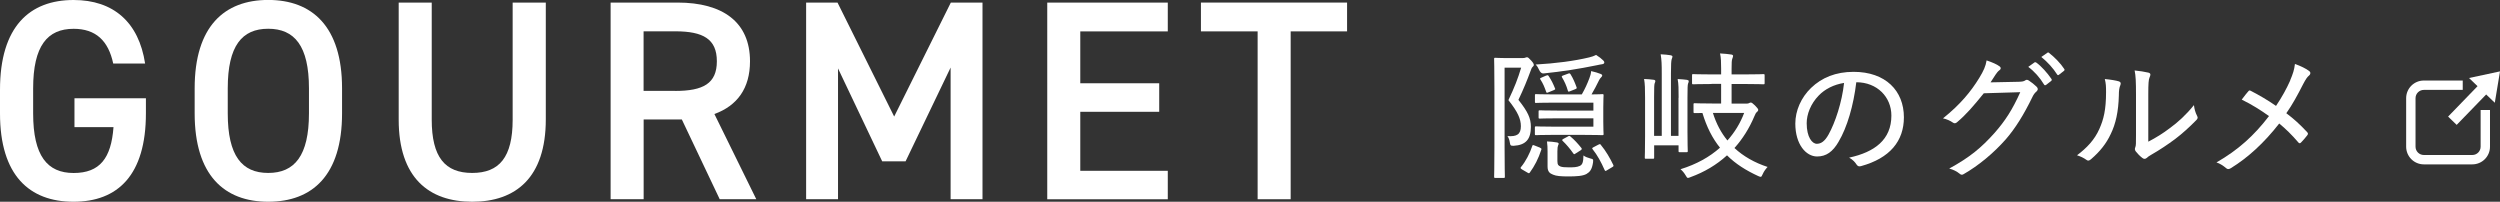
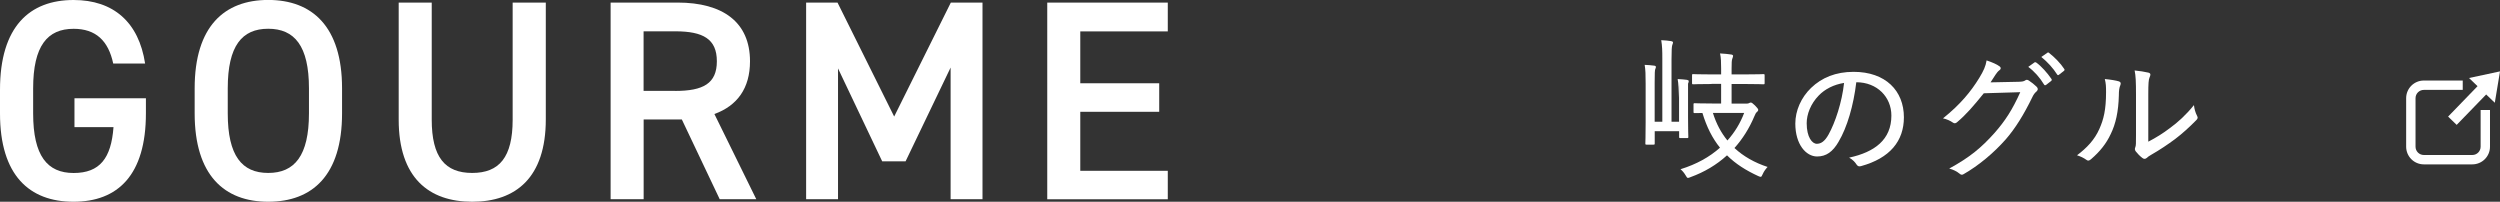
<svg xmlns="http://www.w3.org/2000/svg" id="_レイヤー_2" viewBox="0 0 437.43 35.3">
  <rect x="0" y="0" width="437.43" height="35.3" fill="#333333" stroke="none" />
  <defs>
    <style>.cls-1{fill:#fff;stroke-width:0px;}</style>
  </defs>
  <g id="_メニュー">
    <path class="cls-1" d="m25.53,17.2v2.64c0,10.82-4.94,15.46-12.67,15.46S0,30.67,0,19.85v-4.14C0,4.64,5.19,0,12.87,0c6.98,0,11.42,3.89,12.52,11.12h-5.58c-.85-3.99-3.04-6.08-6.93-6.08-4.59,0-7.08,2.99-7.08,10.42v4.39c0,7.43,2.49,10.42,7.08,10.42s6.58-2.59,6.98-8.03h-6.83v-5.04h12.52Z" />
    <path class="cls-1" d="m46.93,35.3c-7.68,0-12.87-4.64-12.87-15.46v-4.39c0-10.82,5.19-15.46,12.87-15.46s12.92,4.64,12.92,15.46v4.39c0,10.82-5.19,15.46-12.92,15.46Zm-7.08-15.46c0,7.43,2.49,10.42,7.08,10.42s7.13-2.99,7.13-10.42v-4.39c0-7.43-2.54-10.42-7.13-10.42s-7.08,2.99-7.08,10.42v4.39Z" />
    <path class="cls-1" d="m95.5.45v20.44c0,10.17-5.24,14.41-12.87,14.41s-12.87-4.24-12.87-14.36V.45h5.78v20.49c0,6.58,2.34,9.32,7.08,9.32s7.08-2.74,7.08-9.32V.45h5.78Z" />
    <path class="cls-1" d="m125.93,34.86l-6.63-13.96h-6.68v13.96h-5.78V.45h11.72c7.93,0,12.67,3.44,12.67,10.27,0,4.74-2.24,7.78-6.23,9.23l7.33,14.91h-6.38Zm-7.78-18.95c4.89,0,7.28-1.3,7.28-5.19s-2.39-5.24-7.28-5.24h-5.54v10.42h5.54Z" />
    <path class="cls-1" d="m156.45,20.4L166.37.45h5.54v34.41h-5.58V11.82l-7.88,16.41h-4.09l-7.73-16.26v22.89h-5.58V.45h5.49l9.92,19.95Z" />
    <path class="cls-1" d="m204.33.45v5.04h-15.31v9.08h13.81v4.99h-13.81v10.32h15.31v4.99h-21.09V.45h21.09Z" />
-     <path class="cls-1" d="m235.7.45v5.04h-9.87v29.37h-5.78V5.49h-9.92V.45h25.58Z" />
-     <path class="cls-1" d="m266.39,10.16c.24,0,.41-.02.5-.07s.19-.07.31-.07c.14,0,.31.12.74.6.38.43.43.6.43.74s-.07.24-.22.36-.24.43-.36.74c-.58,1.56-1.18,3.07-2.11,5.01,1.68,2.11,2.18,3.24,2.18,4.73,0,2.13-.86,3.19-3.02,3.31-.58.02-.58-.12-.67-.62-.07-.43-.17-.74-.41-1.08,1.66.12,2.35-.31,2.35-1.73,0-1.25-.53-2.49-2.18-4.56,1.08-2.28,1.66-3.77,2.23-5.68h-2.9v14.01c0,3.31.05,4.94.05,5.06,0,.19-.02.22-.22.22h-1.44c-.19,0-.22-.02-.22-.22,0-.14.05-1.63.05-5.04v-10.43c0-3.43-.05-4.97-.05-5.11,0-.19.02-.22.22-.22.17,0,.65.05,1.75.05h2.97Zm3.07,15.69c.26.12.29.17.22.36-.5,1.54-1.18,2.85-1.99,3.96-.07.1-.12.14-.19.14-.05,0-.14-.05-.26-.12l-.94-.55c-.29-.19-.29-.26-.17-.41.82-.98,1.56-2.42,1.97-3.67.07-.22.12-.22.41-.1l.96.38Zm2.42-7.89c-2.21,0-2.95.05-3.09.05-.22,0-.22-.02-.22-.22v-1.1c0-.19,0-.22.22-.22.14,0,.89.05,3.09.05h4.89c.58-1.01.96-1.87,1.32-2.81.17-.43.29-.86.31-1.27.65.14,1.2.31,1.68.5.17.07.26.14.26.26s-.05.19-.19.34c-.14.14-.22.24-.34.46-.46.94-.86,1.7-1.34,2.52,1.2,0,1.8-.05,1.89-.05.19,0,.22.02.22.22,0,.12-.05.72-.05,2.16v2.42c0,1.42.05,2.01.05,2.16,0,.19-.02.22-.22.22-.12,0-1.13-.05-3.41-.05h-5.32c-2.04,0-2.71.05-2.83.05-.22,0-.24-.02-.24-.22v-1.08c0-.22.02-.24.24-.24.12,0,.79.05,2.83.05h7.17v-1.46h-6.04c-2.38,0-3.19.05-3.31.05-.22,0-.24-.02-.24-.22v-1.01c0-.19.02-.22.24-.22.12,0,.94.05,3.31.05h6.04v-1.39h-6.93Zm8.64-7.39c.14.14.19.24.19.36,0,.14-.12.29-.41.31-.24.02-.5.1-.89.17-3.17.65-6.04,1.1-9.33,1.44q-.48.05-.79-.65c-.17-.38-.33-.65-.6-.91,3.45-.19,6.76-.62,9.38-1.25.43-.1.84-.24,1.2-.43.48.29.94.65,1.25.96Zm-9.98,2.66c.26-.1.31-.1.43.07.48.72.82,1.42,1.1,2.13.1.19.07.22-.24.36l-.89.36c-.29.12-.34.12-.41-.1-.29-.82-.55-1.46-.98-2.11-.14-.19-.12-.24.17-.36l.82-.36Zm1.97,15.02c0,.55.12.72.55.89.29.1.67.14,1.39.14.82,0,1.44,0,1.99-.26.43-.22.6-.62.62-1.82.31.26.82.41,1.22.53.5.12.5.14.46.67-.19,1.3-.58,1.7-1.15,2.04-.65.36-1.75.43-3.19.43-1.29,0-2.13-.07-2.66-.31-.58-.22-.96-.53-.96-1.42v-2.59c0-.65-.02-1.2-.1-1.8.55.02,1.2.07,1.73.17.26.05.31.14.31.24,0,.12-.05.19-.1.29-.07.17-.12.43-.12,1.03v1.77Zm1.82-15.35c.26-.1.33-.1.46.07.48.77.79,1.54,1.06,2.28.07.19.05.24-.24.36l-.86.34c-.34.14-.36.12-.43-.12-.24-.84-.58-1.58-1.01-2.3-.1-.17-.05-.24.24-.34l.79-.29Zm-.02,10.99c.24-.14.31-.14.46-.02.72.6,1.32,1.27,1.92,2.01.14.19.1.26-.14.43l-.84.53c-.14.1-.22.14-.26.14-.07,0-.1-.05-.17-.14-.55-.79-1.22-1.58-1.85-2.18-.14-.12-.14-.22.12-.36l.77-.41Zm5.37,1.42c.29-.14.31-.12.43.05.86,1.03,1.61,2.33,2.16,3.48.1.22.07.26-.22.43l-.84.5c-.14.1-.24.14-.29.14-.07,0-.1-.07-.17-.19-.58-1.34-1.27-2.59-2.09-3.62-.12-.14-.1-.22.19-.36l.82-.43Z" />
-     <path class="cls-1" d="m293.71,17.12c0-1.51,0-2.42-.17-3.29.6.02,1.29.1,1.63.14.22.05.31.1.31.24s-.05.24-.12.43c-.07.22-.1.67-.1,2.47v5.9c0,2.23.05,3.26.05,3.38,0,.22-.02.24-.22.24h-1.15c-.22,0-.24-.02-.24-.24v-.96h-4.27v2.13c0,.19-.02.22-.24.22h-1.18c-.19,0-.22-.02-.22-.22,0-.14.05-1.25.05-3.69v-6.76c0-1.61-.02-2.37-.17-3.29.48.02,1.27.07,1.68.14.22.02.29.14.29.24,0,.12-.07.24-.12.38-.07.24-.1.62-.1,2.33v6.86h1.34v-10.94c0-1.54-.02-2.28-.19-3.33.6.02,1.34.1,1.75.17.19.05.31.1.31.22,0,.17-.1.34-.14.5-.07.26-.12.79-.12,2.42v10.96h1.32v-6.67Zm5.76-2.42c-2.3,0-3.05.05-3.19.05-.19,0-.22-.02-.22-.24v-1.3c0-.22.02-.24.22-.24.14,0,.89.05,3.19.05h1.68v-1.01c0-1.08-.02-1.9-.19-2.66.7.02,1.42.12,1.97.19.19.02.31.14.31.22,0,.22-.1.36-.14.53-.1.26-.12.72-.12,1.7v1.03h2.37c2.28,0,3.05-.05,3.17-.05.22,0,.24.02.24.24v1.3c0,.22-.02.24-.24.24-.12,0-.89-.05-3.17-.05h-2.37v3.43h2.59c.22,0,.33-.02.43-.07.1-.05.22-.12.34-.12.14,0,.33.12.72.5.43.43.58.65.58.77,0,.19-.1.29-.22.38-.17.14-.29.34-.46.77-.89,2.11-2.06,3.96-3.48,5.54,1.58,1.46,3.53,2.57,5.8,3.31-.29.31-.65.77-.86,1.27-.14.34-.22.46-.36.46-.1,0-.22-.05-.43-.14-2.13-.98-3.96-2.13-5.45-3.62-1.82,1.66-3.96,2.93-6.38,3.81-.22.1-.36.14-.46.14-.14,0-.22-.14-.41-.46-.24-.41-.55-.79-.89-1.06,2.78-.86,5.08-2.13,6.91-3.77-1.32-1.63-2.33-3.62-3.07-6.07-.86,0-1.25.02-1.34.02-.19,0-.22-.02-.22-.24v-1.25c0-.22.02-.24.22-.24.14,0,.84.05,3,.05h1.61v-3.43h-1.68Zm.24,5.06c.58,1.87,1.44,3.48,2.54,4.82,1.27-1.42,2.25-3.02,2.93-4.82h-5.47Z" />
+     <path class="cls-1" d="m293.71,17.12c0-1.51,0-2.42-.17-3.29.6.02,1.29.1,1.63.14.22.05.31.1.31.24s-.05.24-.12.43v5.9c0,2.23.05,3.26.05,3.38,0,.22-.02.24-.22.24h-1.15c-.22,0-.24-.02-.24-.24v-.96h-4.27v2.13c0,.19-.02.22-.24.22h-1.18c-.19,0-.22-.02-.22-.22,0-.14.05-1.25.05-3.69v-6.76c0-1.61-.02-2.37-.17-3.29.48.02,1.27.07,1.68.14.22.02.29.14.29.24,0,.12-.07.24-.12.38-.07.24-.1.62-.1,2.33v6.86h1.34v-10.94c0-1.54-.02-2.28-.19-3.33.6.02,1.34.1,1.75.17.19.05.31.1.31.22,0,.17-.1.34-.14.5-.07.26-.12.79-.12,2.42v10.96h1.32v-6.67Zm5.76-2.42c-2.3,0-3.05.05-3.19.05-.19,0-.22-.02-.22-.24v-1.3c0-.22.02-.24.22-.24.14,0,.89.05,3.19.05h1.68v-1.01c0-1.08-.02-1.9-.19-2.66.7.02,1.42.12,1.97.19.19.02.31.14.31.22,0,.22-.1.36-.14.53-.1.26-.12.72-.12,1.7v1.03h2.37c2.28,0,3.05-.05,3.17-.05.22,0,.24.02.24.24v1.3c0,.22-.02.24-.24.24-.12,0-.89-.05-3.17-.05h-2.37v3.43h2.59c.22,0,.33-.02.43-.07.1-.05.22-.12.34-.12.14,0,.33.12.72.5.43.43.58.65.58.77,0,.19-.1.29-.22.38-.17.14-.29.34-.46.77-.89,2.11-2.06,3.96-3.48,5.54,1.58,1.46,3.53,2.57,5.8,3.31-.29.31-.65.77-.86,1.27-.14.34-.22.46-.36.46-.1,0-.22-.05-.43-.14-2.13-.98-3.96-2.13-5.45-3.62-1.82,1.66-3.96,2.93-6.38,3.81-.22.1-.36.14-.46.14-.14,0-.22-.14-.41-.46-.24-.41-.55-.79-.89-1.06,2.78-.86,5.08-2.13,6.91-3.77-1.32-1.63-2.33-3.62-3.07-6.07-.86,0-1.25.02-1.34.02-.19,0-.22-.02-.22-.24v-1.25c0-.22.02-.24.22-.24.14,0,.84.05,3,.05h1.61v-3.43h-1.68Zm.24,5.06c.58,1.87,1.44,3.48,2.54,4.82,1.27-1.42,2.25-3.02,2.93-4.82h-5.47Z" />
    <path class="cls-1" d="m321.71,24.79c-1.03,1.78-2.18,2.59-3.77,2.59-1.92,0-3.81-2.09-3.81-5.76,0-2.25,1.01-4.56,2.76-6.24,1.87-1.8,4.32-2.81,7.44-2.81,5.57,0,8.8,3.29,8.8,7.96,0,4.15-2.45,7.15-7.51,8.54-.38.1-.58.02-.82-.34-.19-.31-.58-.77-1.25-1.15,4.46-.96,7.39-3.14,7.39-7.36,0-3.24-2.49-5.83-6.14-5.83-.48,4.05-1.61,7.92-3.09,10.39Zm-3.48-8.08c-1.42,1.46-2.11,3.29-2.11,4.85,0,2.45.96,3.6,1.77,3.6.74,0,1.39-.43,2.06-1.63,1.15-2.06,2.35-5.64,2.71-9.02-1.8.29-3.33,1.06-4.44,2.21Z" />
    <path class="cls-1" d="m353.18,14.31c.67-.02.94-.07,1.2-.26.19-.14.41-.1.65.07.43.29.91.65,1.27,1.01.36.34.29.62.05.86-.29.24-.5.5-.7.91-1.54,3.19-3.07,5.61-4.68,7.46-2.13,2.42-4.82,4.65-7.41,6.12-.26.17-.48.1-.7-.1-.46-.38-1.08-.7-1.8-.89,3.62-1.97,5.64-3.67,7.94-6.24,1.85-2.11,3.09-4.01,4.49-7.12l-6.38.19c-1.85,2.28-3.09,3.72-4.65,5.04-.26.24-.5.29-.79.07-.41-.29-1.08-.6-1.7-.72,3.07-2.47,4.87-4.68,6.33-7.05.79-1.3,1.13-2.06,1.3-3.09,1.01.34,1.82.7,2.25,1.03.29.19.29.5-.02.7-.24.17-.46.46-.65.74-.34.5-.58.91-.89,1.37l4.89-.1Zm2.78-3.38c.12-.07.19-.07.34.02.89.65,1.92,1.8,2.66,2.88.07.14.05.24-.07.34l-.86.67c-.14.1-.29.12-.38-.05-.72-1.2-1.68-2.28-2.76-3.09l1.08-.77Zm2.25-1.68c.12-.1.19-.1.31,0,.98.77,2.02,1.82,2.66,2.81.1.14.07.24-.07.36l-.84.65c-.14.12-.24.1-.34-.05-.67-1.06-1.65-2.16-2.76-3.05l1.03-.72Z" />
    <path class="cls-1" d="m370.76,14.24c.34.12.36.36.24.67-.19.41-.26.98-.26,1.78-.07,2.83-.55,4.99-1.42,6.76-.77,1.66-1.89,3.07-3.43,4.39-.34.31-.58.34-.84.12-.48-.34-.98-.58-1.63-.79,1.73-1.3,3.07-2.71,3.91-4.61.74-1.66,1.17-3.33,1.17-6.45,0-.98-.02-1.51-.22-2.28,1.06.1,1.99.26,2.47.41Zm5.13,10.55c1.42-.74,2.57-1.46,3.77-2.37,1.42-1.03,2.85-2.33,4.22-4.03.07.65.24,1.3.55,1.89.14.29.17.43-.17.77-1.2,1.22-2.42,2.33-3.69,3.29-1.27.94-2.61,1.85-4.2,2.76-.43.26-.55.34-.74.53-.26.22-.53.22-.79,0-.41-.31-.86-.77-1.15-1.15-.19-.29-.17-.46-.07-.72.12-.29.12-.67.12-2.13v-7.1c0-2.23-.05-3.29-.24-4.2.77.07,1.87.24,2.42.38.46.14.38.41.19.84-.17.38-.22,1.1-.22,2.95v8.3Z" />
-     <path class="cls-1" d="m400.71,14.07c.5-1.18.72-1.85.84-2.88.96.34,2.01.84,2.5,1.25.31.22.22.58-.02.77-.31.24-.58.62-1.06,1.54-.94,1.85-1.89,3.6-2.93,5.06,1.34,1.01,2.35,1.92,3.65,3.31.19.22.17.34.02.55-.34.46-.7.84-1.08,1.25-.19.22-.36.17-.5-.02-1.13-1.32-2.21-2.37-3.33-3.29-2.66,3.41-5.47,5.97-8.44,7.8-.29.19-.58.26-.84.02-.5-.43-1.13-.84-1.7-1.01,3.79-2.18,6.57-4.68,9.19-8.11-1.49-1.06-2.95-1.99-4.77-2.88.48-.65.94-1.22,1.2-1.51.12-.14.26-.1.43,0,1.32.67,2.97,1.63,4.37,2.61,1.06-1.58,1.82-2.97,2.49-4.46Z" />
    <path class="cls-1" d="m432.59,28.76h-8.49c-1.71,0-3.09-1.39-3.09-3.09v-8.49c0-1.71,1.39-3.09,3.09-3.09h6.81v1.64h-6.81c-.8,0-1.45.65-1.45,1.45v8.49c0,.8.65,1.45,1.45,1.45h8.49c.8,0,1.45-.65,1.45-1.45v-6.42h1.64v6.42c0,1.71-1.39,3.09-3.09,3.09Z" />
    <polygon class="cls-1" points="437.43 12.49 432.01 13.65 433.5 15.08 428.35 20.4 429.85 21.85 435.01 16.53 436.52 17.98 437.43 12.49" />
  </g>
</svg>